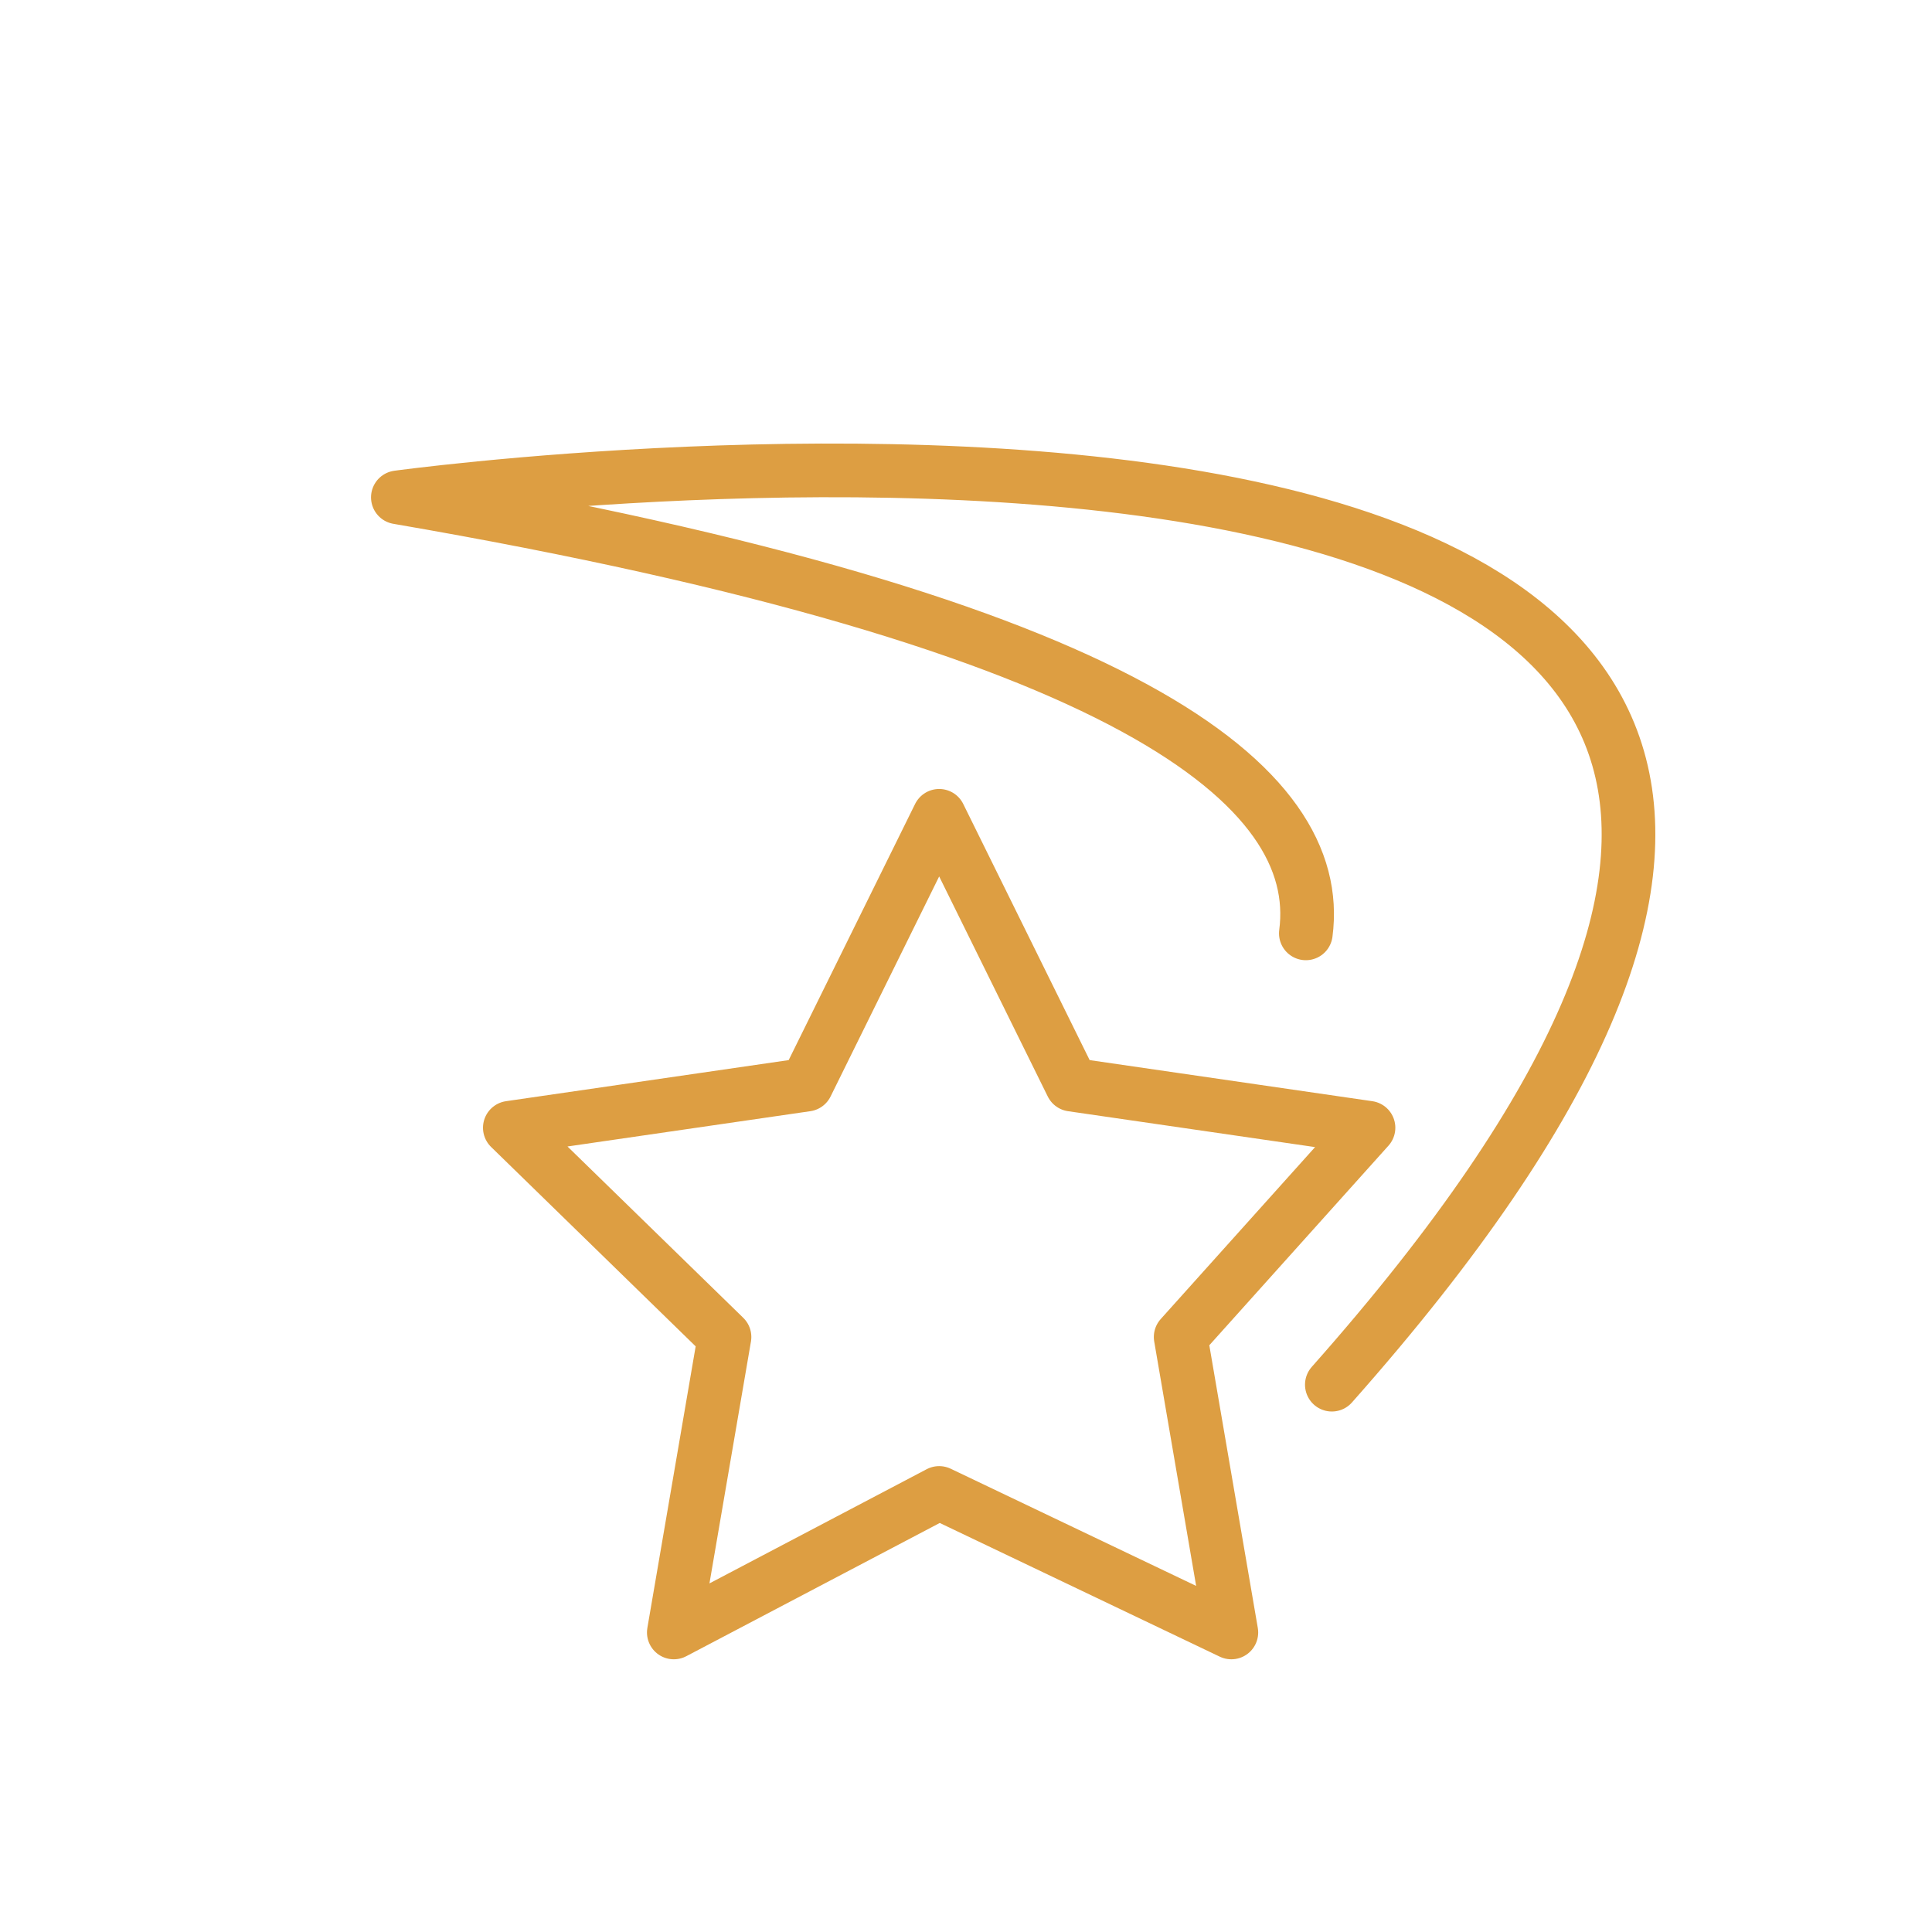
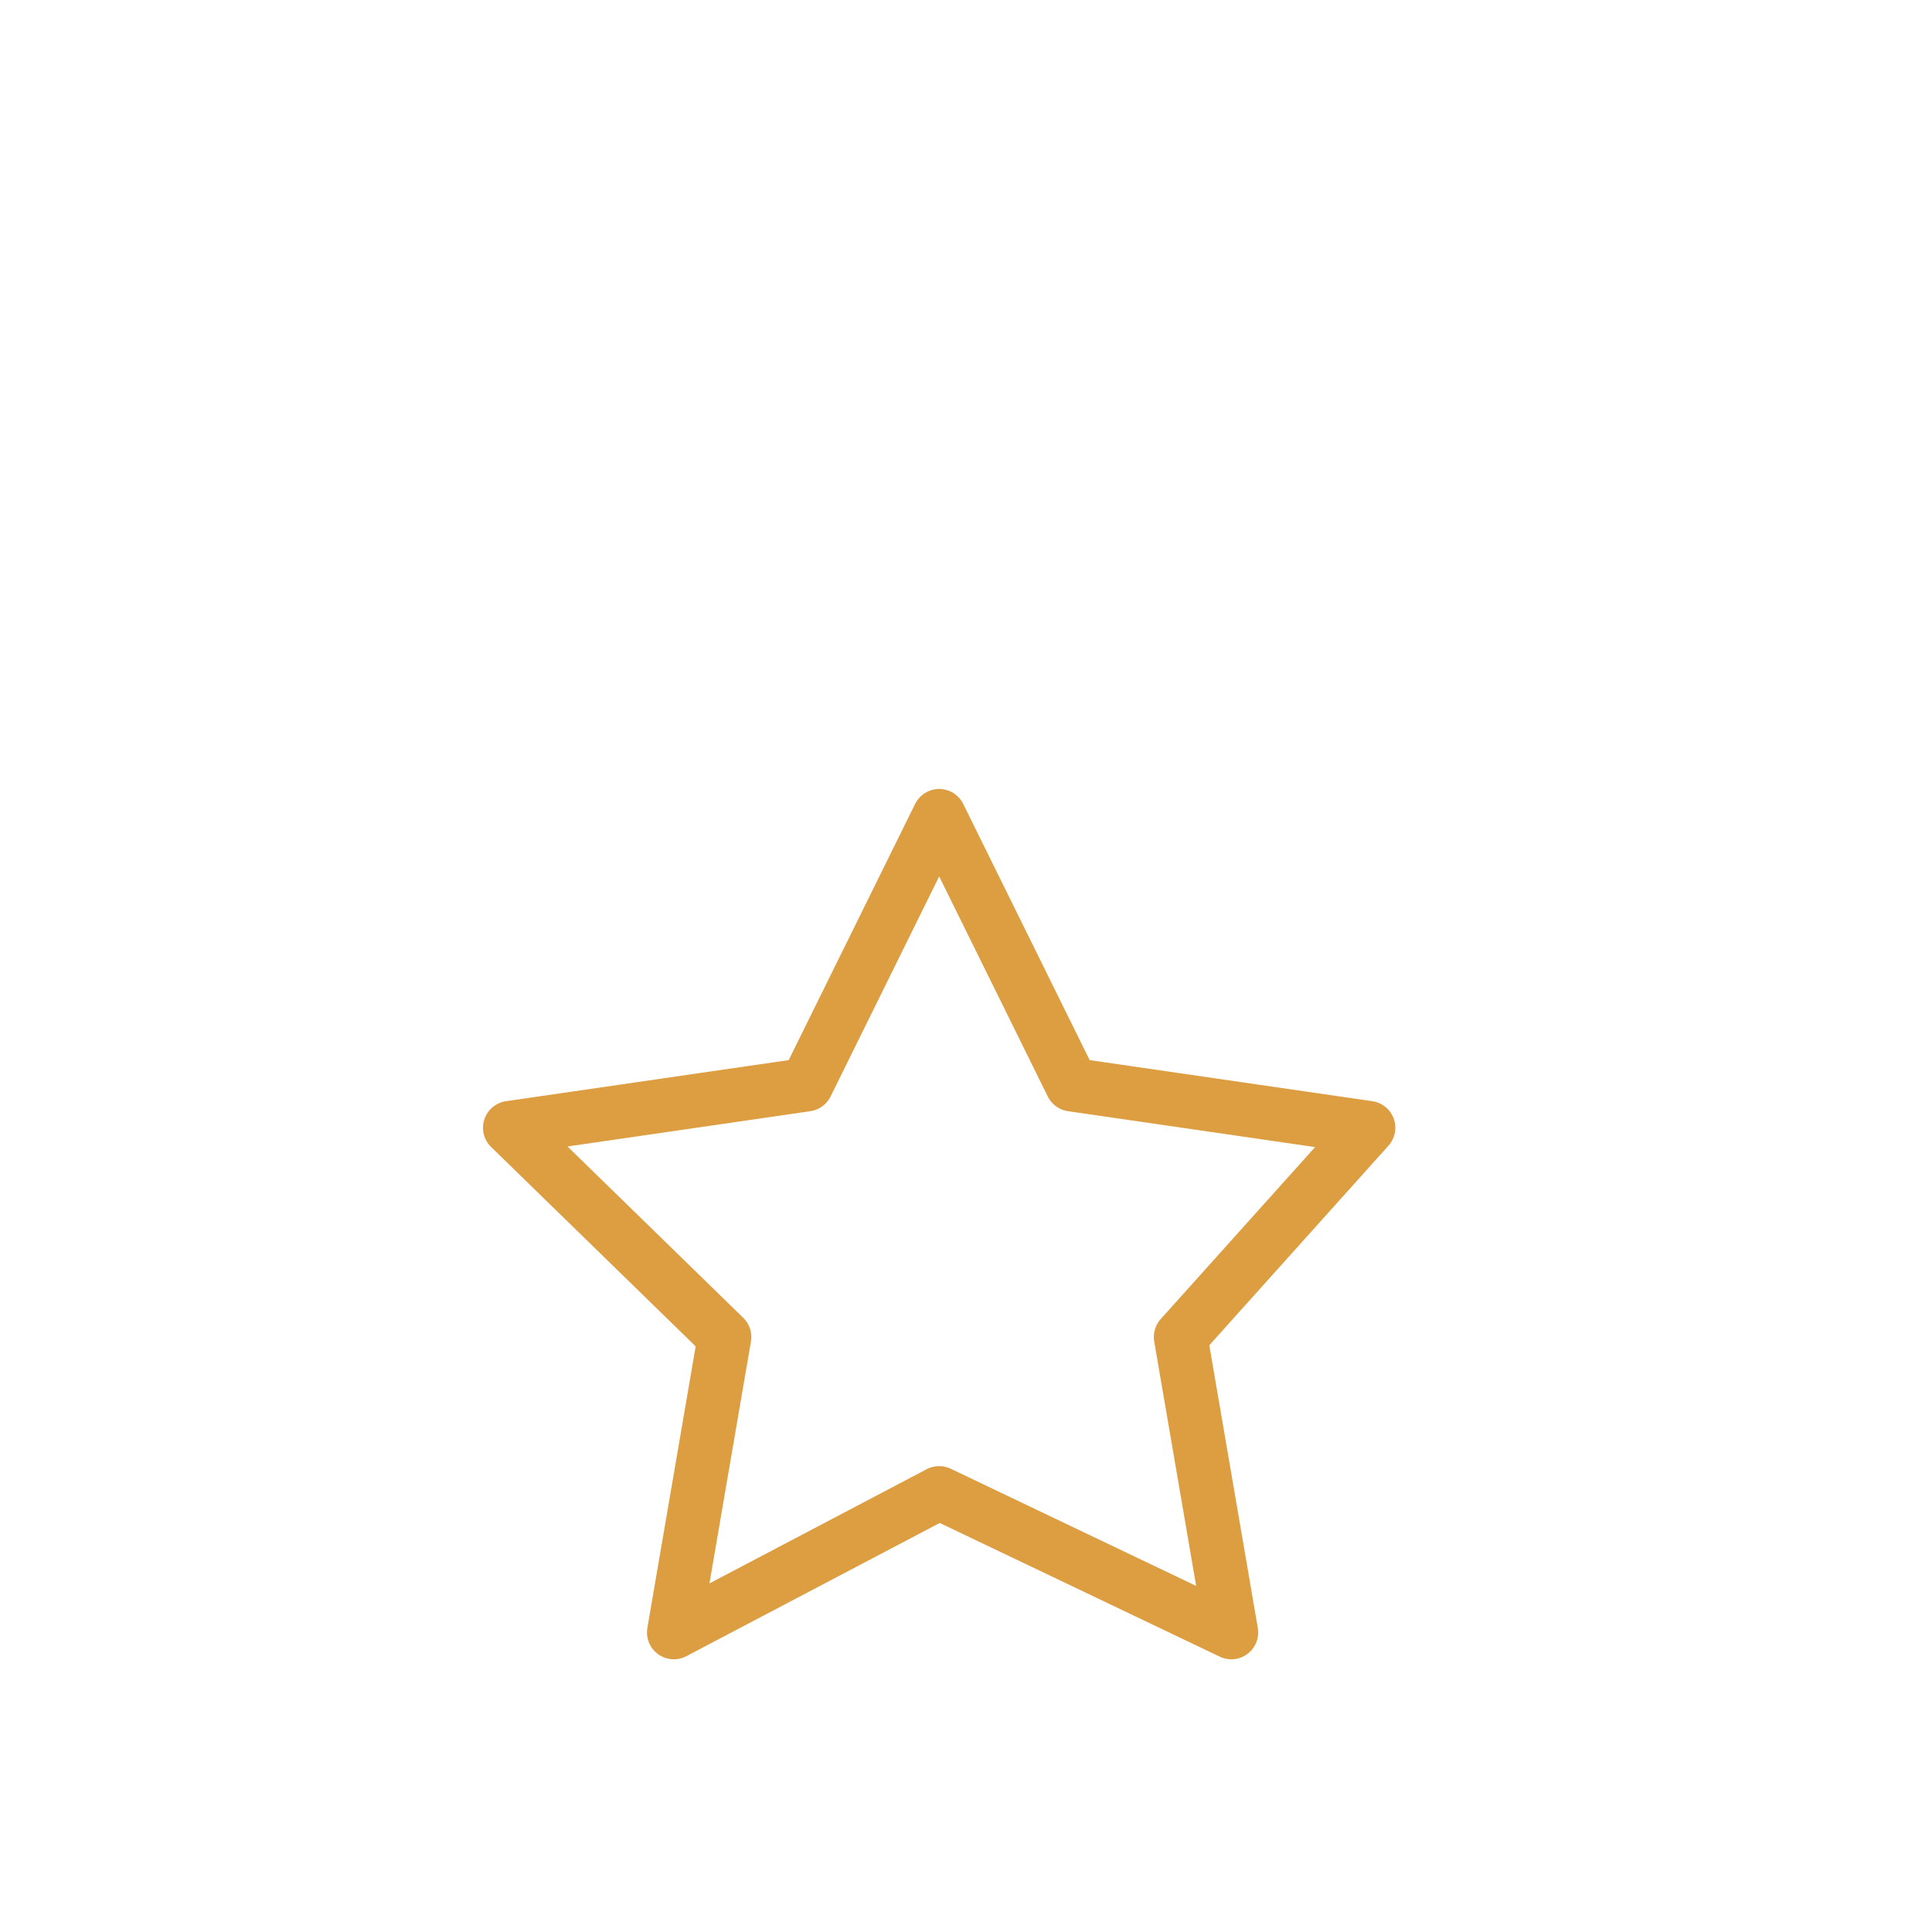
<svg xmlns="http://www.w3.org/2000/svg" viewBox="0 0 72.00 72.00" data-guides="{&quot;vertical&quot;:[],&quot;horizontal&quot;:[]}">
-   <path fill="none" stroke="#dd9e42" fill-opacity="1" stroke-width="2" stroke-opacity="1" color="rgb(51, 51, 51)" stroke-linecap="round" stroke-linejoin="round" stroke-miterlimit="10" id="tSvg16b5dd38e34" title="Path 74" d="M48.665 34.784C49.384 29.329 42.156 23.233 14.827 18.535C14.827 18.535 87.821 8.537 49.634 51.603" />
  <path fill="none" stroke="#dd9e42" fill-opacity="1" stroke-width="2" stroke-opacity="1" color="rgb(51, 51, 51)" stroke-linecap="round" stroke-linejoin="round" stroke-miterlimit="10" id="tSvge72c8057dc" title="Path 75" d="M35 30.403C36.648 33.743 38.296 37.082 39.944 40.421C43.63 40.957 47.315 41.492 51 42.028C48.667 44.627 46.333 47.227 44 49.826C44.63 53.496 45.259 57.167 45.889 60.837C42.259 59.104 38.63 57.371 35 55.638C31.704 57.371 28.408 59.104 25.111 60.837C25.741 57.167 26.37 53.496 27 49.826C24.333 47.227 21.667 44.627 19 42.028C22.685 41.492 26.37 40.957 30.056 40.421C31.704 37.082 33.352 33.743 35 30.403" />
  <defs />
</svg>